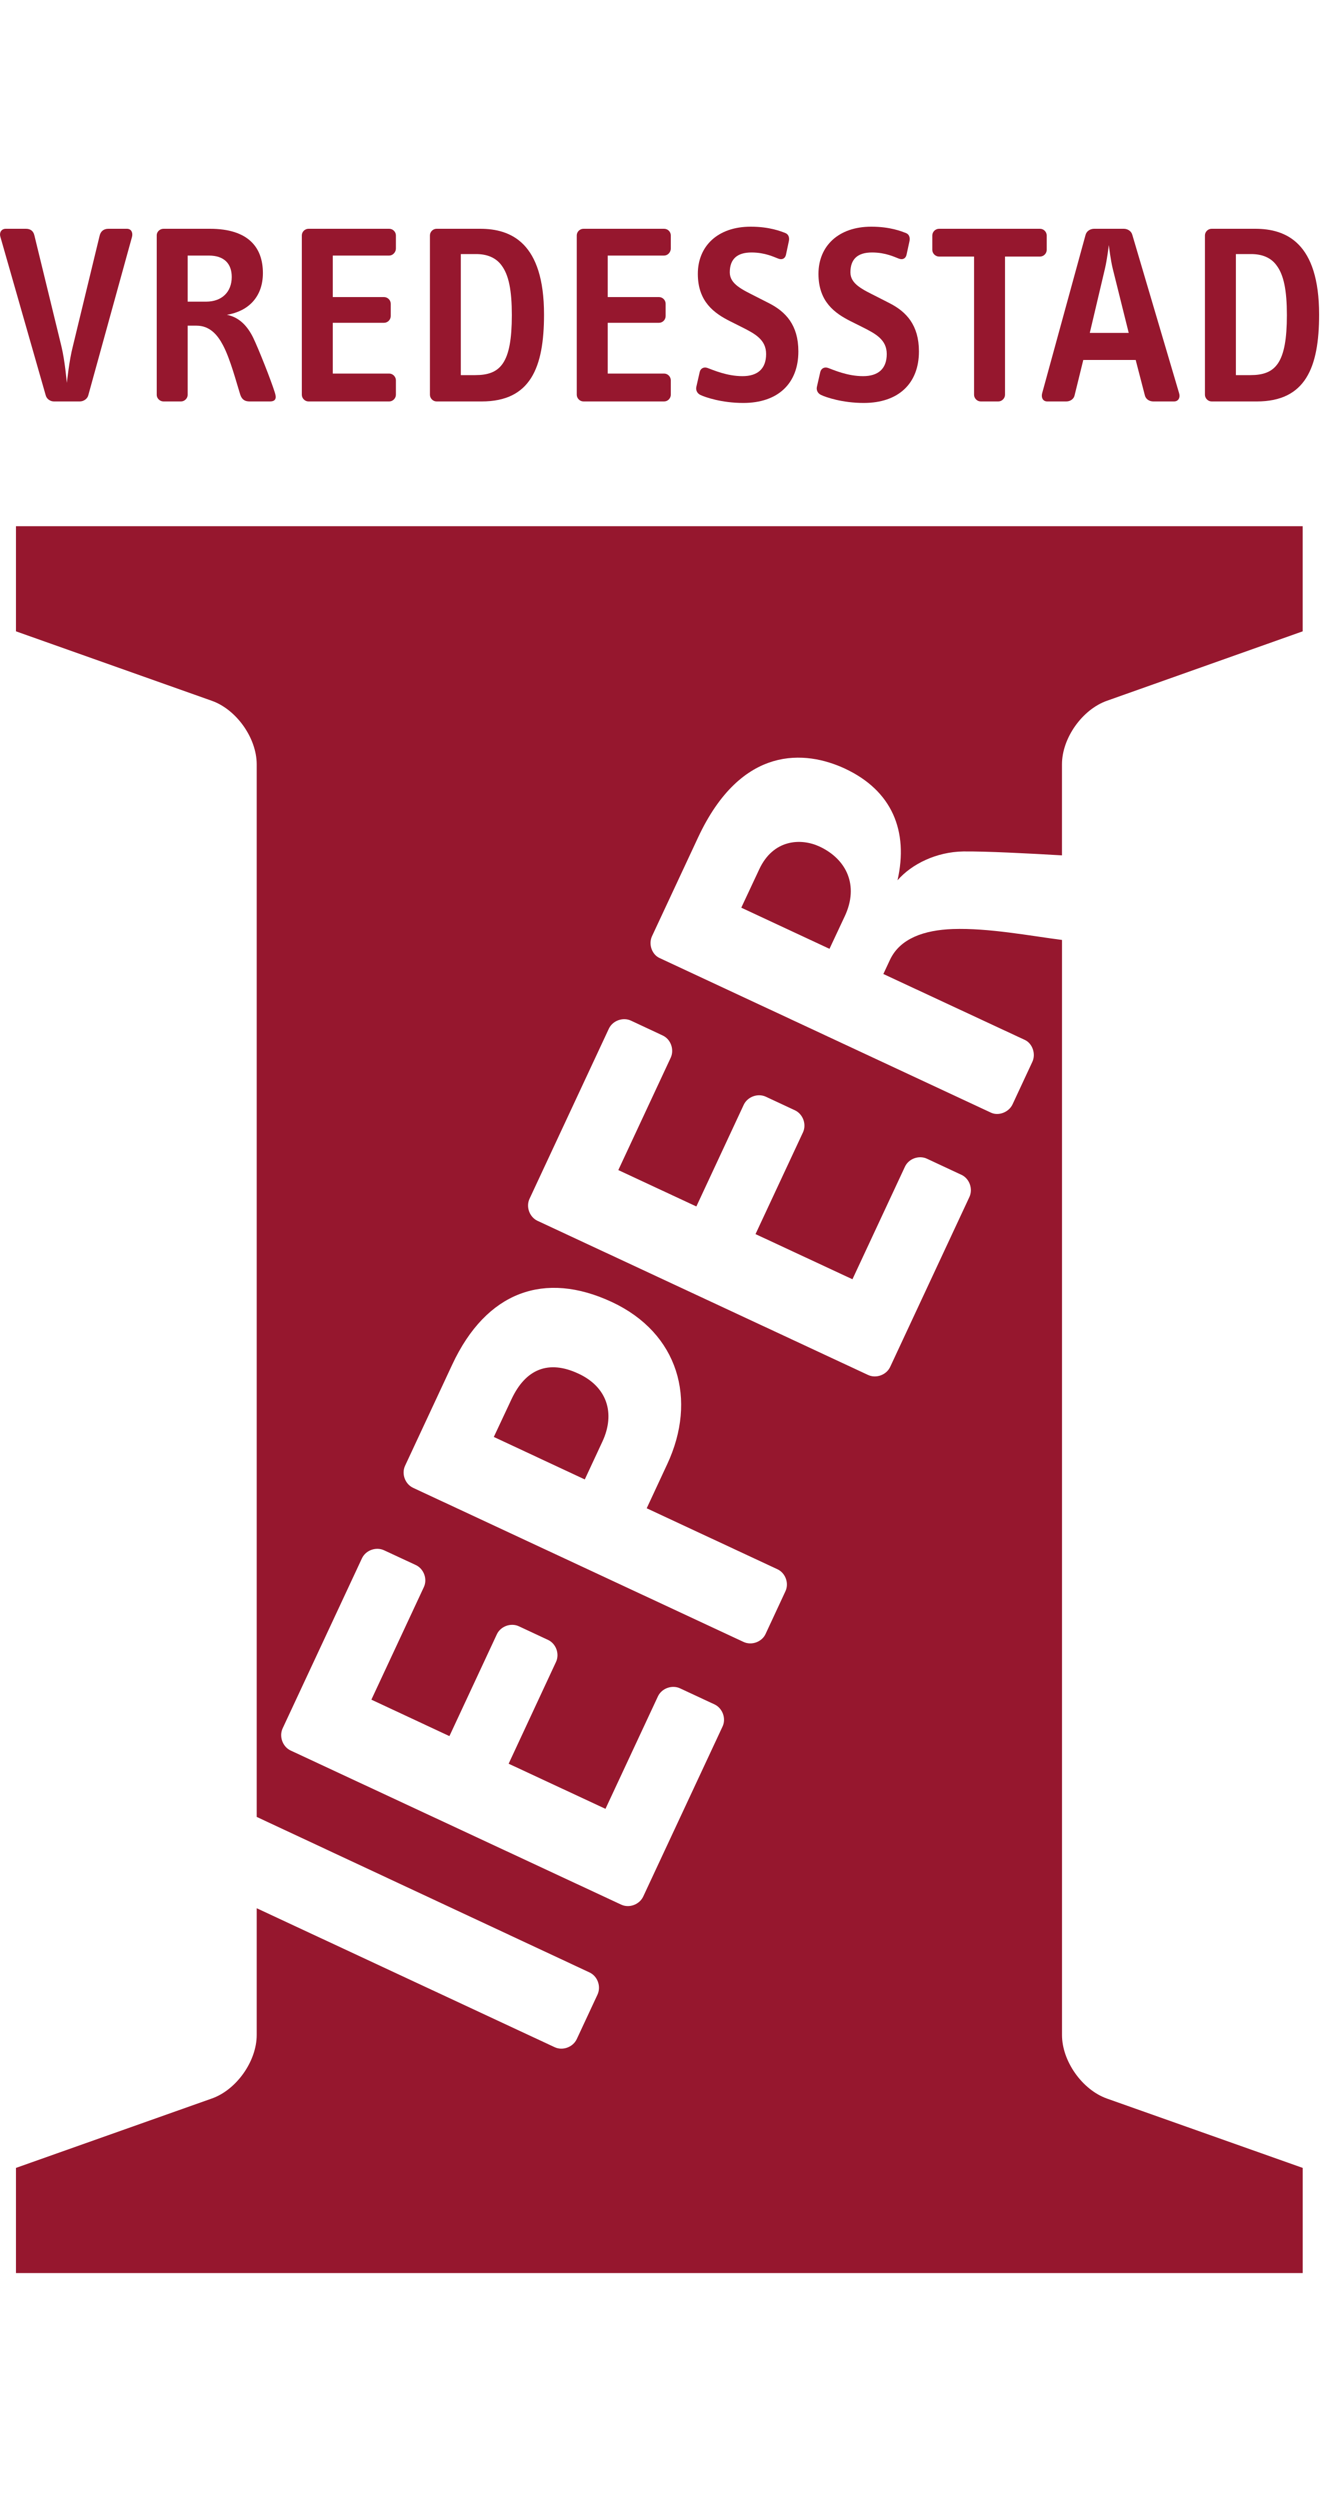
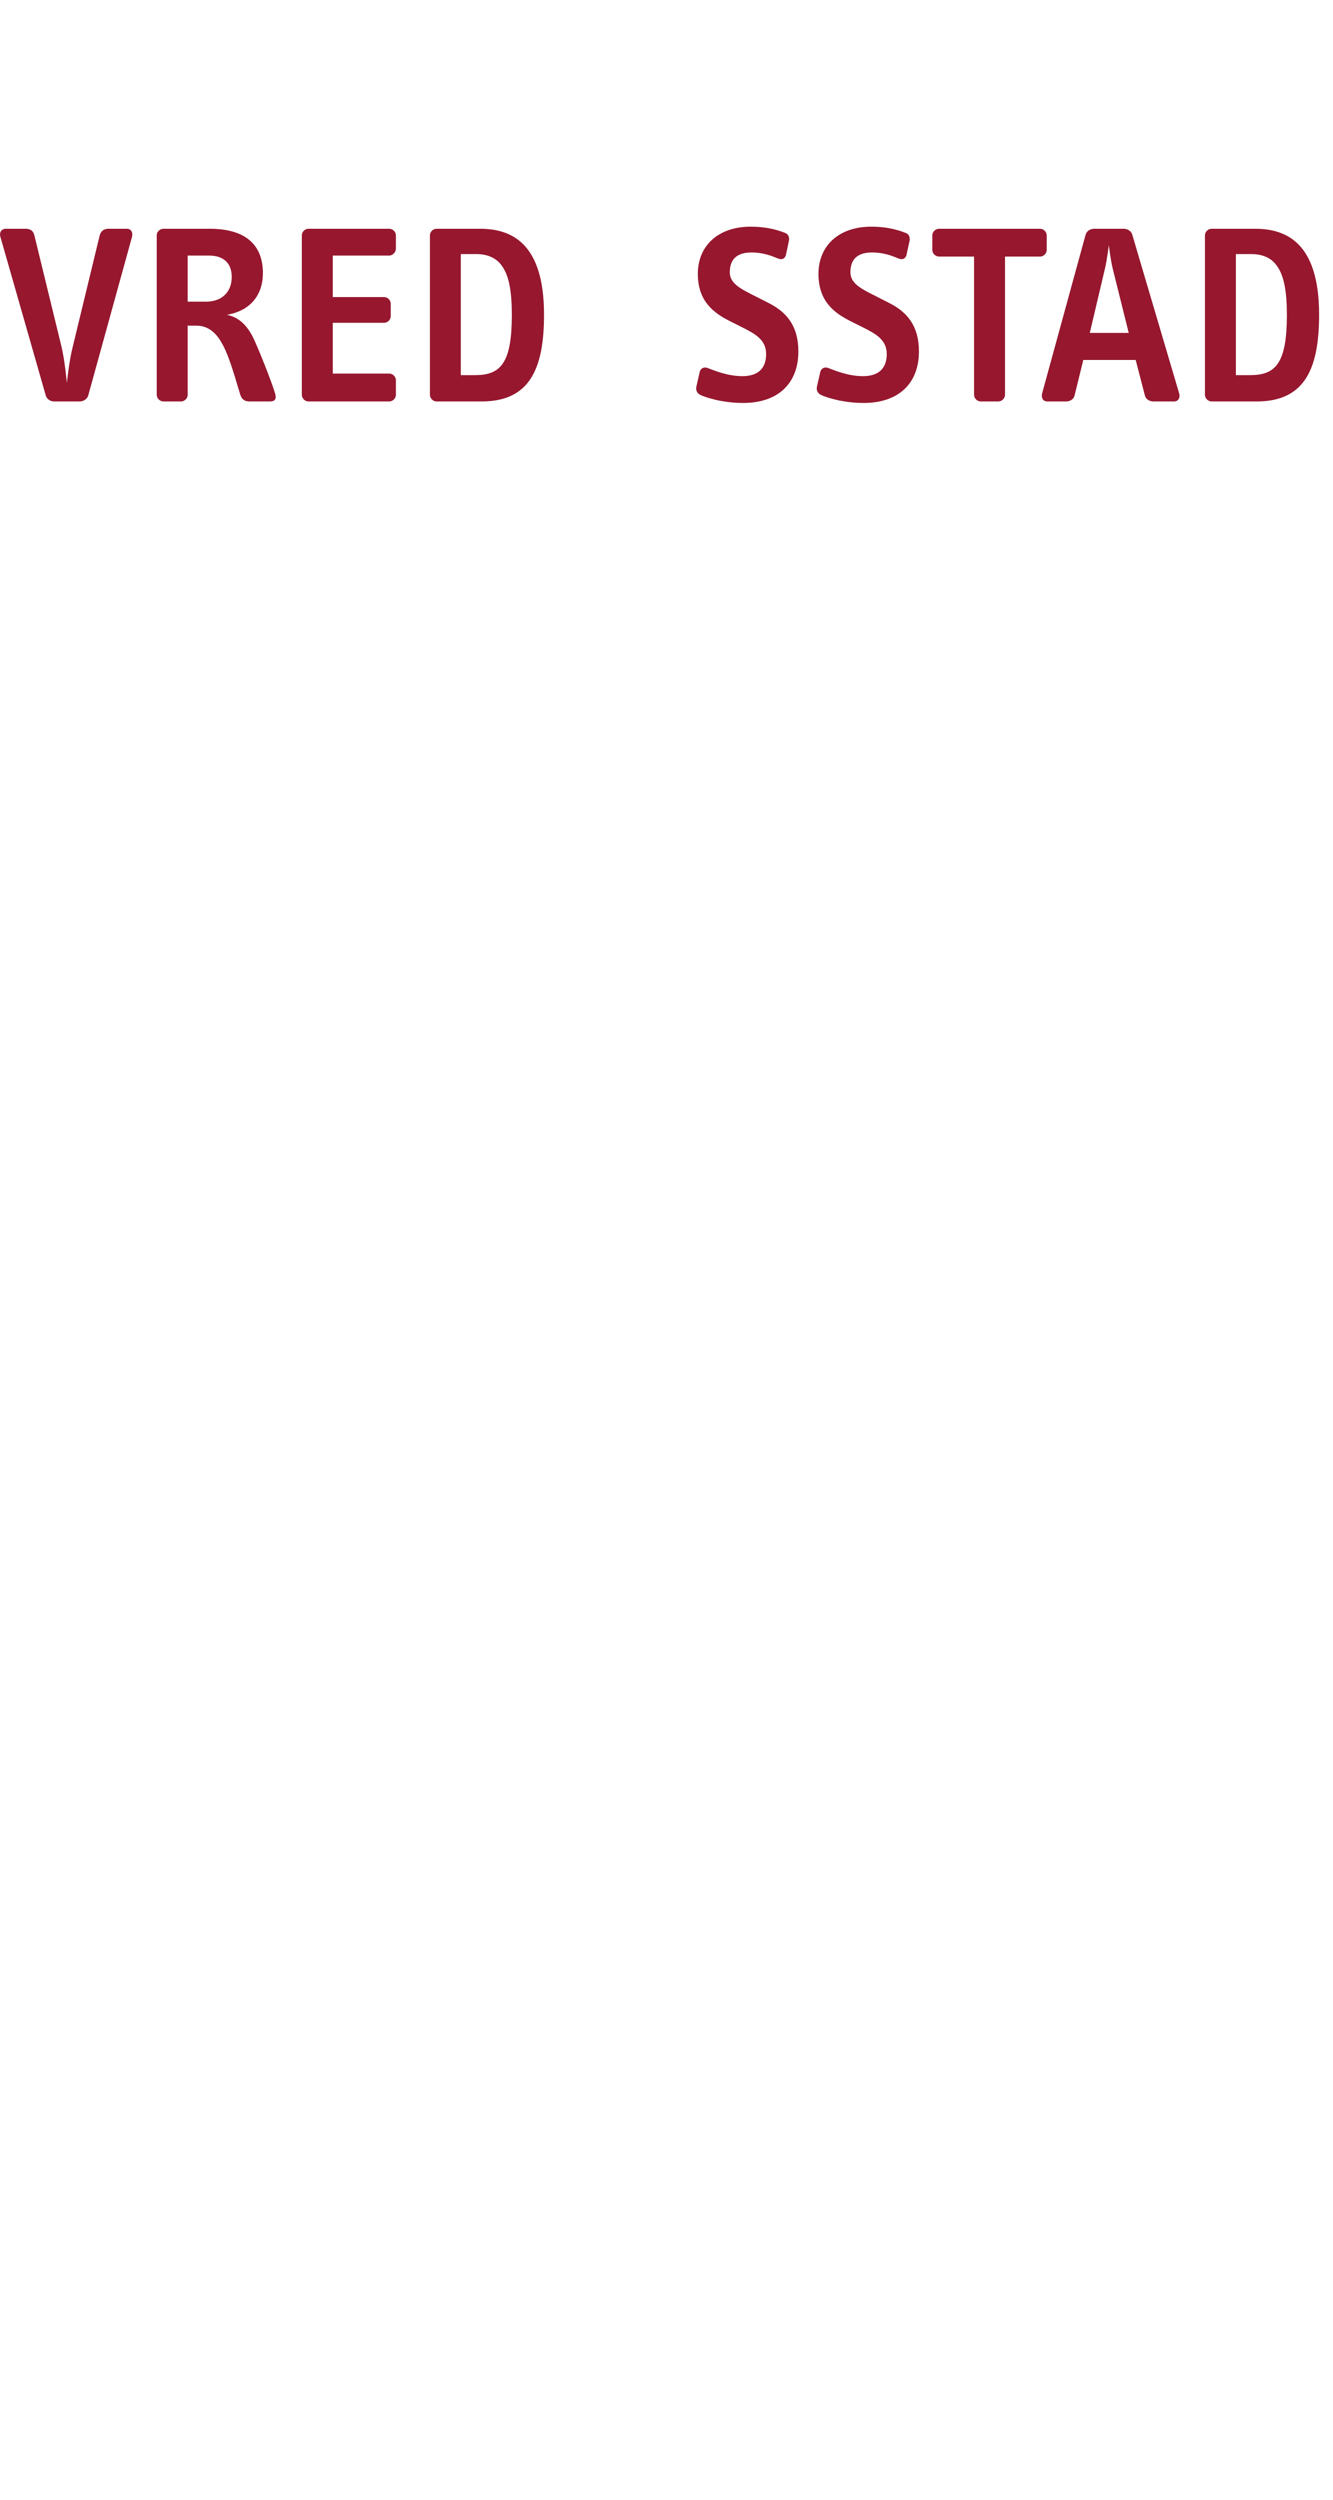
<svg xmlns="http://www.w3.org/2000/svg" width="100%" height="100%" viewBox="0 0 40 75" version="1.1" xml:space="preserve" style="fill-rule:evenodd;clip-rule:evenodd;stroke-linejoin:round;stroke-miterlimit:2;">
  <g>
-     <path d="M17.357,41.213c-0.904,-0.422 -1.589,-0.133 -2.01,0.772l-0.529,1.128l2.73,1.275l0.527,-1.132c0.399,-0.855 0.139,-1.646 -0.718,-2.043m11.734,-5.303l-2.38,5.103c-0.113,0.24 -0.421,0.354 -0.663,0.24l-9.916,-4.623c-0.242,-0.112 -0.356,-0.42 -0.242,-0.663l2.38,-5.103c0.114,-0.242 0.422,-0.354 0.663,-0.242l0.953,0.446c0.242,0.112 0.352,0.421 0.242,0.663l-1.574,3.375l2.342,1.092l1.422,-3.052c0.114,-0.241 0.421,-0.353 0.663,-0.241l0.872,0.407c0.242,0.113 0.355,0.42 0.242,0.663l-1.424,3.052l2.909,1.355l1.574,-3.375c0.112,-0.244 0.421,-0.354 0.661,-0.242l1.035,0.483c0.241,0.112 0.351,0.42 0.241,0.662m-10.732,3.154c2.001,0.934 2.567,2.927 1.663,4.865l-0.616,1.324l3.924,1.83c0.242,0.113 0.353,0.422 0.237,0.664l-0.593,1.275c-0.112,0.244 -0.421,0.354 -0.663,0.241l-9.914,-4.623c-0.242,-0.113 -0.355,-0.421 -0.242,-0.662l1.416,-3.037c1.025,-2.196 2.77,-2.818 4.788,-1.877m-6.835,7.449l0.953,0.443c0.241,0.113 0.356,0.421 0.241,0.664l-1.574,3.375l2.342,1.094l1.423,-3.054c0.111,-0.241 0.42,-0.354 0.662,-0.241l0.873,0.408c0.241,0.111 0.354,0.42 0.24,0.662l-1.421,3.053l2.906,1.354l1.574,-3.375c0.113,-0.241 0.422,-0.352 0.662,-0.241l1.035,0.482c0.242,0.114 0.355,0.421 0.242,0.664l-2.381,5.102c-0.114,0.241 -0.421,0.356 -0.663,0.241l-9.915,-4.622c-0.242,-0.113 -0.354,-0.421 -0.242,-0.665l2.38,-5.102c0.114,-0.243 0.421,-0.354 0.663,-0.242m21.691,16.45c-0.739,-0.263 -1.347,-1.12 -1.347,-1.907l0,-32.855c-0.94,-0.119 -2.2,-0.364 -3.277,-0.327c-0.86,0.031 -1.587,0.282 -1.887,0.928l-0.197,0.421l4.248,1.979c0.224,0.105 0.336,0.415 0.223,0.657l-0.594,1.275c-0.114,0.241 -0.421,0.354 -0.646,0.25l-9.948,-4.641c-0.227,-0.105 -0.337,-0.411 -0.225,-0.654l1.379,-2.955c1.309,-2.811 3.243,-2.616 4.408,-2.074c1.419,0.662 1.914,1.876 1.58,3.352c0.426,-0.489 1.165,-0.853 1.976,-0.866c0.671,-0.007 1.94,0.058 2.959,0.118l0,-2.732c0,-0.786 0.608,-1.644 1.348,-1.906l5.875,-2.084l0,-3.154l-38.611,0l0,3.154l5.877,2.084c0.74,0.262 1.347,1.12 1.347,1.906l0,31.581l9.984,4.665c0.244,0.112 0.356,0.42 0.243,0.665l-0.624,1.339c-0.114,0.24 -0.422,0.354 -0.663,0.24l-8.94,-4.169l0,3.803c0,0.786 -0.606,1.644 -1.346,1.906l-0.001,0l-5.877,2.082l0,3.155l38.612,0l0,-3.155l-5.876,-2.081Zm-8.324,-34.495l0.461,-0.984c0.429,-0.921 0.048,-1.708 -0.76,-2.085c-0.563,-0.262 -1.393,-0.217 -1.811,0.687l-0.537,1.147l2.647,1.235Z" style="fill:#96172e;fill-rule:nonzero;" />
    <g>
      <path d="M2.648,11.865c-0.03,0.109 -0.146,0.18 -0.255,0.18l-0.774,0c-0.107,0 -0.216,-0.071 -0.246,-0.18l-1.362,-4.761c-0.039,-0.125 0.031,-0.24 0.162,-0.24l0.603,0c0.133,0 0.225,0.062 0.256,0.199l0.812,3.332c0.101,0.42 0.154,1.021 0.162,1.092c0.009,-0.063 0.069,-0.665 0.179,-1.092l0.803,-3.317c0.03,-0.138 0.125,-0.214 0.263,-0.214l0.558,0c0.129,0 0.184,0.115 0.153,0.24l-1.314,4.761Z" style="fill:#96172e;fill-rule:nonzero;" />
      <path d="M8.098,12.045l-0.603,0c-0.131,0 -0.232,-0.041 -0.285,-0.202c-0.116,-0.365 -0.295,-1.061 -0.518,-1.484c-0.171,-0.325 -0.404,-0.588 -0.798,-0.588l-0.263,0l0,2.079c0,0.1 -0.092,0.195 -0.199,0.195l-0.527,0c-0.107,0 -0.202,-0.094 -0.202,-0.195l0,-4.794c0,-0.101 0.095,-0.192 0.202,-0.192l1.392,0c1.168,0 1.592,0.572 1.592,1.329c0,0.703 -0.423,1.143 -1.08,1.252c0.387,0.078 0.625,0.355 0.789,0.688c0.153,0.316 0.532,1.267 0.647,1.639c0.055,0.164 0.039,0.273 -0.147,0.273Zm-1.83,-4.377l-0.637,0l0,1.383l0.55,0c0.487,0 0.773,-0.3 0.773,-0.741c0,-0.394 -0.223,-0.642 -0.686,-0.642Z" style="fill:#96172e;fill-rule:nonzero;" />
      <path d="M11.68,12.045l-2.423,0c-0.108,0 -0.2,-0.094 -0.2,-0.202l0,-4.78c0,-0.108 0.092,-0.199 0.2,-0.199l2.423,0c0.107,0 0.2,0.091 0.2,0.199l0,0.395c0,0.108 -0.093,0.21 -0.2,0.21l-1.694,0l0,1.245l1.539,0c0.107,0 0.2,0.092 0.2,0.199l0,0.372c0,0.109 -0.093,0.201 -0.2,0.201l-1.539,0l0,1.523l1.694,0c0.107,0 0.2,0.095 0.2,0.202l0,0.433c0,0.108 -0.093,0.202 -0.2,0.202Z" style="fill:#96172e;fill-rule:nonzero;" />
-       <path d="M14.453,12.045l-1.353,0c-0.107,0 -0.199,-0.094 -0.199,-0.202l0,-4.78c0,-0.108 0.093,-0.199 0.199,-0.199l1.308,0c0.927,0 1.917,0.417 1.917,2.574c0,1.593 -0.408,2.607 -1.872,2.607Zm0.597,-4.083c-0.171,-0.233 -0.433,-0.339 -0.766,-0.339l-0.456,0l0,3.632l0.433,0c0.757,0 1.098,-0.356 1.098,-1.801c0,-0.742 -0.093,-1.206 -0.309,-1.492Z" style="fill:#96172e;fill-rule:nonzero;" />
-       <path d="M19.928,12.045l-2.419,0c-0.11,0 -0.202,-0.094 -0.202,-0.202l0,-4.78c0,-0.108 0.092,-0.199 0.202,-0.199l2.419,0c0.111,0 0.201,0.091 0.201,0.199l0,0.395c0,0.108 -0.09,0.21 -0.201,0.21l-1.692,0l0,1.245l1.539,0c0.109,0 0.199,0.092 0.199,0.199l0,0.372c0,0.109 -0.09,0.201 -0.199,0.201l-1.539,0l0,1.523l1.692,0c0.111,0 0.201,0.095 0.201,0.202l0,0.433c0,0.108 -0.09,0.202 -0.201,0.202Z" style="fill:#96172e;fill-rule:nonzero;" />
+       <path d="M14.453,12.045l-1.353,0c-0.107,0 -0.199,-0.094 -0.199,-0.202l0,-4.78c0,-0.108 0.093,-0.199 0.199,-0.199l1.308,0c0.927,0 1.917,0.417 1.917,2.574c0,1.593 -0.408,2.607 -1.872,2.607m0.597,-4.083c-0.171,-0.233 -0.433,-0.339 -0.766,-0.339l-0.456,0l0,3.632l0.433,0c0.757,0 1.098,-0.356 1.098,-1.801c0,-0.742 -0.093,-1.206 -0.309,-1.492Z" style="fill:#96172e;fill-rule:nonzero;" />
      <path d="M22.304,12.09c-0.644,0 -1.14,-0.17 -1.286,-0.24c-0.1,-0.046 -0.146,-0.147 -0.122,-0.247l0.1,-0.44c0.022,-0.108 0.124,-0.163 0.231,-0.124c0.171,0.061 0.582,0.247 1.053,0.247c0.449,0 0.709,-0.216 0.709,-0.664c0,-0.427 -0.325,-0.605 -0.727,-0.806l-0.339,-0.17c-0.494,-0.246 -0.983,-0.595 -0.983,-1.429c0,-0.837 0.603,-1.416 1.586,-1.416c0.565,0 0.906,0.139 1.044,0.192c0.1,0.041 0.124,0.149 0.1,0.249l-0.085,0.401c-0.023,0.11 -0.114,0.163 -0.231,0.116c-0.125,-0.045 -0.395,-0.184 -0.804,-0.184c-0.433,0 -0.651,0.201 -0.651,0.596c0,0.355 0.372,0.516 0.797,0.733l0.395,0.201c0.479,0.248 0.866,0.642 0.866,1.439c0,0.967 -0.618,1.546 -1.653,1.546Z" style="fill:#96172e;fill-rule:nonzero;" />
      <path d="M25.919,12.09c-0.64,0 -1.135,-0.17 -1.28,-0.24c-0.103,-0.046 -0.149,-0.147 -0.125,-0.247l0.1,-0.44c0.025,-0.108 0.124,-0.163 0.234,-0.124c0.17,0.061 0.579,0.247 1.05,0.247c0.449,0 0.711,-0.216 0.711,-0.664c0,-0.427 -0.325,-0.605 -0.727,-0.806l-0.34,-0.17c-0.494,-0.246 -0.982,-0.595 -0.982,-1.429c0,-0.837 0.604,-1.416 1.584,-1.416c0.566,0 0.905,0.139 1.044,0.192c0.102,0.041 0.125,0.149 0.102,0.249l-0.087,0.401c-0.023,0.11 -0.114,0.163 -0.231,0.116c-0.124,-0.045 -0.395,-0.184 -0.805,-0.184c-0.434,0 -0.648,0.201 -0.648,0.596c0,0.355 0.37,0.516 0.798,0.733l0.393,0.201c0.478,0.248 0.865,0.642 0.865,1.439c0,0.967 -0.619,1.546 -1.656,1.546Z" style="fill:#96172e;fill-rule:nonzero;" />
      <path d="M31.208,7.698l-1.05,0l0,4.146c0,0.107 -0.093,0.201 -0.201,0.201l-0.526,0c-0.109,0 -0.202,-0.093 -0.202,-0.201l0,-4.146l-1.05,0c-0.109,0 -0.203,-0.093 -0.203,-0.2l0,-0.434c0,-0.108 0.093,-0.2 0.203,-0.2l3.029,0c0.109,0 0.201,0.092 0.201,0.2l0,0.434c0,0.107 -0.091,0.2 -0.201,0.2Z" style="fill:#96172e;fill-rule:nonzero;" />
      <path d="M35.23,12.045l-0.62,0c-0.115,0 -0.225,-0.063 -0.255,-0.18l-0.276,-1.065l-1.572,0l-0.262,1.065c-0.023,0.109 -0.133,0.18 -0.248,0.18l-0.571,0c-0.133,0 -0.186,-0.117 -0.155,-0.241l1.305,-4.761c0.033,-0.116 0.147,-0.179 0.257,-0.179l0.889,0c0.108,0 0.223,0.063 0.255,0.179l1.407,4.761c0.038,0.124 -0.023,0.241 -0.154,0.241Zm-1.841,-3.99c-0.062,-0.255 -0.108,-0.635 -0.115,-0.703c-0.008,0.053 -0.053,0.433 -0.116,0.703l-0.456,1.933l1.168,0l-0.481,-1.933Z" style="fill:#96172e;fill-rule:nonzero;" />
      <path d="M37.712,12.045l-1.353,0c-0.11,0 -0.202,-0.094 -0.202,-0.202l0,-4.78c0,-0.108 0.092,-0.199 0.202,-0.199l1.306,0c0.928,0 1.918,0.417 1.918,2.574c0,1.593 -0.41,2.607 -1.871,2.607Zm0.594,-4.083c-0.169,-0.233 -0.431,-0.339 -0.765,-0.339l-0.455,0l0,3.632l0.434,0c0.757,0 1.096,-0.356 1.096,-1.801c0,-0.742 -0.093,-1.206 -0.31,-1.492Z" style="fill:#96172e;fill-rule:nonzero;" />
    </g>
  </g>
</svg>